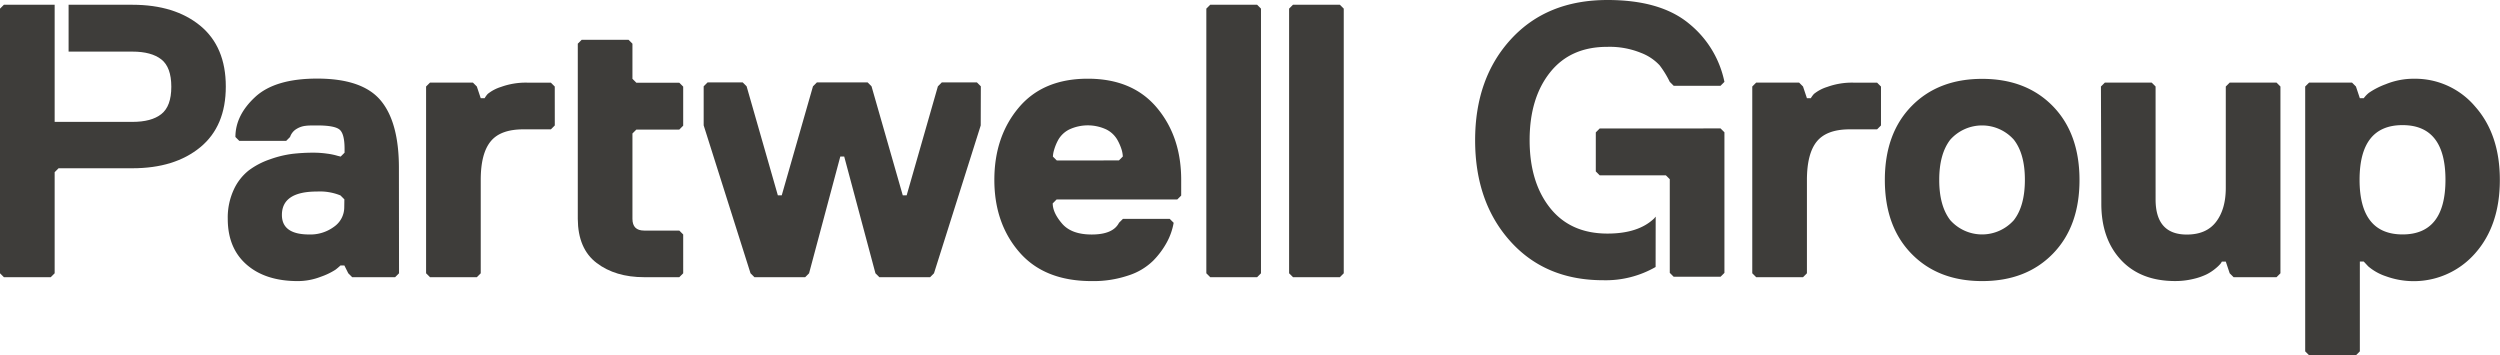
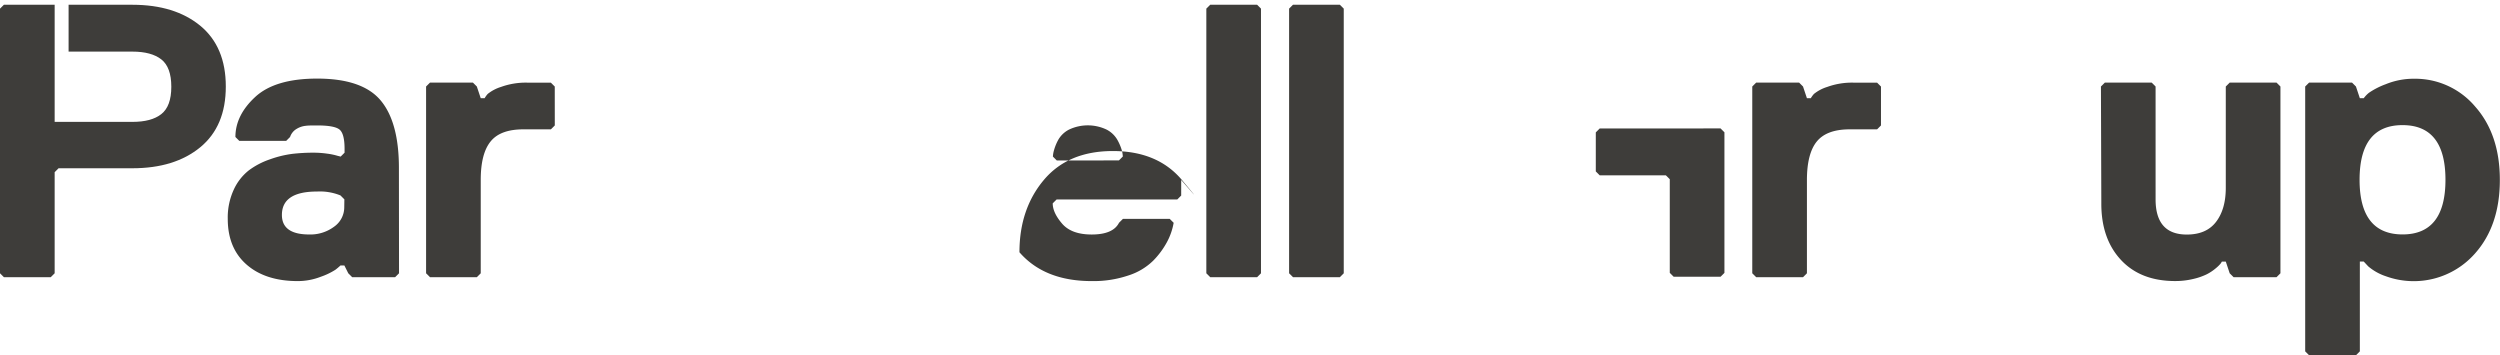
<svg xmlns="http://www.w3.org/2000/svg" viewBox="0 0 640.37 90.97">
  <defs>
    <style>.cls-1{fill:#3e3d3a;}</style>
  </defs>
  <g id="Layer_2" data-name="Layer 2">
    <g id="Layer_1-2" data-name="Layer 1">
-       <path class="cls-1" d="M424.1,55.49c-.16.16-.27.35-.43.5q-4.05,3.84-11.92,3.84-9.48,0-14.71-6.58T391.81,35.9q0-10.77,5.23-17.35T411.75,12a21.2,21.2,0,0,1,8.58,1.54,12.66,12.66,0,0,1,4.78,3.19,24.94,24.94,0,0,1,2.6,4.24l1,1h12l1-1a25.8,25.8,0,0,0-9-14.86Q425.41,0,411.75,0q-15.47,0-24.68,10T377.85,35.9q0,15.85,9,25.88t23.88,10a25.63,25.63,0,0,0,13.35-3.39Z" />
      <path class="cls-1" d="M428.7,32.91H409.76l-1,1v10l1,1h16.95l1,1s0,.07,0,.1h0V69.89l1,1h12l1-1v-36l-1-1Z" />
      <path class="cls-1" d="M102.21,70l-1,1h-11l-1-1-1-2h-1a15.54,15.54,0,0,1-1.3,1.1,17.37,17.37,0,0,1-3.74,1.79A16.33,16.33,0,0,1,76.29,72Q68,72,63.17,67.78T58.34,56.06a17,17,0,0,1,1.54-7.48,13.37,13.37,0,0,1,3.84-4.93,19.56,19.56,0,0,1,5.44-2.84,27,27,0,0,1,5.73-1.4,46.85,46.85,0,0,1,5.39-.3,24.58,24.58,0,0,1,3.54.25,16.53,16.53,0,0,1,2.64.55l.8.2,1-1v-1q0-3.78-1.24-4.88c-.83-.73-2.75-1.1-5.74-1.1-1.33,0-2.34,0-3,.1A5.53,5.53,0,0,0,76,33a3.78,3.78,0,0,0-1.7,2.09l-1,1h-12l-1-1q0-5.58,5.09-10.27t15.85-4.69q11.57,0,16.26,5.59t4.68,17.35Zm-14-18.94-1-1a14,14,0,0,0-6-1q-9,0-9,6c0,3.32,2.32,5,7,5a10.16,10.16,0,0,0,6.38-2,6.06,6.06,0,0,0,2.59-5Z" />
      <path class="cls-1" d="M142.11,32.13l-1,1h-7c-3.93,0-6.73,1-8.43,3.09s-2.54,5.35-2.54,9.87V70l-1,1h-12l-1-1V22.16l1-1h11l1,1,1,3h1a6.13,6.13,0,0,1,.79-1.1,10.31,10.31,0,0,1,3.39-1.79,18.63,18.63,0,0,1,6.78-1.1h6l1,1Z" />
-       <path class="cls-1" d="M148,11.19l1-1h12l1,1v9l1,1h11l1,1v10l-1,1H163l-1,1V56.06c0,2,1,3,3,3h9l1,1V70l-1,1h-9q-7.38,0-12.17-3.64T148,56.06Z" />
-       <path class="cls-1" d="M251.21,32.13,239.24,70l-1,1h-13l-1-1-8-29.91h-1l-8,29.91-1,1h-13l-1-1-12-37.89v-10l1-1h9l1,1,8,27.92h1l8-27.92,1-1h13l1,1,8,27.92h1l8-27.92,1-1h9l1,1Z" />
-       <path class="cls-1" d="M302.56,46.09v4l-1,1H270.65l-1,1q0,2.4,2.4,5.19t7.58,2.79q5.47,0,7-3l1-1h12l1,1A16.25,16.25,0,0,1,298.92,62a21,21,0,0,1-3.54,4.78A16,16,0,0,1,289,70.57,27.9,27.9,0,0,1,279.63,72q-12.08,0-18.5-7.38T254.7,46.09q0-11.07,6.23-18.5t17.7-7.43q11.46,0,17.7,7.43T302.56,46.09Zm-15.95-5,1-1a7.45,7.45,0,0,0-.29-1.7,13,13,0,0,0-1.15-2.64,6.72,6.72,0,0,0-2.79-2.59,11.22,11.22,0,0,0-9.48,0,6.66,6.66,0,0,0-2.79,2.59A12.49,12.49,0,0,0,270,38.41a7,7,0,0,0-.3,1.7l1,1Z" />
+       <path class="cls-1" d="M302.56,46.09v4l-1,1H270.65l-1,1q0,2.4,2.4,5.19t7.58,2.79q5.47,0,7-3l1-1h12l1,1A16.25,16.25,0,0,1,298.92,62a21,21,0,0,1-3.54,4.78A16,16,0,0,1,289,70.57,27.9,27.9,0,0,1,279.63,72q-12.08,0-18.5-7.38q0-11.07,6.23-18.5t17.7-7.43q11.46,0,17.7,7.43T302.56,46.09Zm-15.95-5,1-1a7.45,7.45,0,0,0-.29-1.7,13,13,0,0,0-1.15-2.64,6.72,6.72,0,0,0-2.79-2.59,11.22,11.22,0,0,0-9.48,0,6.66,6.66,0,0,0-2.79,2.59A12.49,12.49,0,0,0,270,38.41a7,7,0,0,0-.3,1.7l1,1Z" />
      <path class="cls-1" d="M323,70l-1,1H310l-1-1V2.21l1-1h12l1,1Z" />
      <path class="cls-1" d="M344.2,70l-1,1h-12l-1-1V2.21l1-1h12l1,1Z" />
      <path class="cls-1" d="M481.81,32.13l-1,1h-7q-5.88,0-8.42,3.09t-2.55,9.87V70l-1,1h-12l-1-1V22.16l1-1h11l1,1,1,3h1a6.31,6.31,0,0,1,.8-1.1,10.31,10.31,0,0,1,3.39-1.79,18.59,18.59,0,0,1,6.78-1.1h6l1,1Z" />
-       <path class="cls-1" d="M525.83,27.19q6.82,7,6.83,18.9T525.83,65q-6.83,7-18.1,7t-18.1-7q-6.83-7-6.83-18.9t6.83-18.9q6.84-7,18.1-7T525.83,27.19Zm-10,29.22q2.83-3.63,2.84-10.32t-2.84-10.32a10.9,10.9,0,0,0-16.26,0q-2.84,3.65-2.84,10.32t2.84,10.32a10.9,10.9,0,0,0,16.26,0Z" />
      <path class="cls-1" d="M538.15,22.16l1-1h12l1,1V51.08q0,9,8,9,5,0,7.48-3.24c1.66-2.16,2.5-5.07,2.5-8.72V22.16l1-1h12l1,1V70l-1,1h-11l-1-1-1-3h-1a3.85,3.85,0,0,1-.35.55,9.27,9.27,0,0,1-1.25,1.2,12,12,0,0,1-2.24,1.49,16,16,0,0,1-3.44,1.2,19.58,19.58,0,0,1-4.69.55q-8.87,0-13.91-5.44t-5-14.51Z" />
      <path class="cls-1" d="M634,27.29q6.33,7.14,6.33,18.8T634,64.89a20.9,20.9,0,0,1-22.84,5.88,13.53,13.53,0,0,1-4.54-2.54L605.47,67h-1V90l-1,1h-12l-1-1V22.16l1-1h11l1,1,1,3h1a7.24,7.24,0,0,1,1.34-1.4,19.61,19.61,0,0,1,4.29-2.19,18.85,18.85,0,0,1,7.33-1.4A20.09,20.09,0,0,1,634,27.29Zm-18.6,32.76q11,0,11-14t-11-14q-11,0-11,14T615.44,60.05Z" />
      <path class="cls-1" d="M51.31,6.6q-6.54-5.38-17.4-5.38H17.57v12H33.91c3.25,0,5.73.67,7.42,2s2.55,3.65,2.55,7-.85,5.65-2.55,7-4.17,2-7.42,2H14V1.22H1l-1,1V70l1,1H13l1-1V44.1l1-1H33.91q10.86,0,17.4-5.39t6.53-15.55Q57.84,12,51.31,6.6Z" />
    </g>
  </g>
</svg>